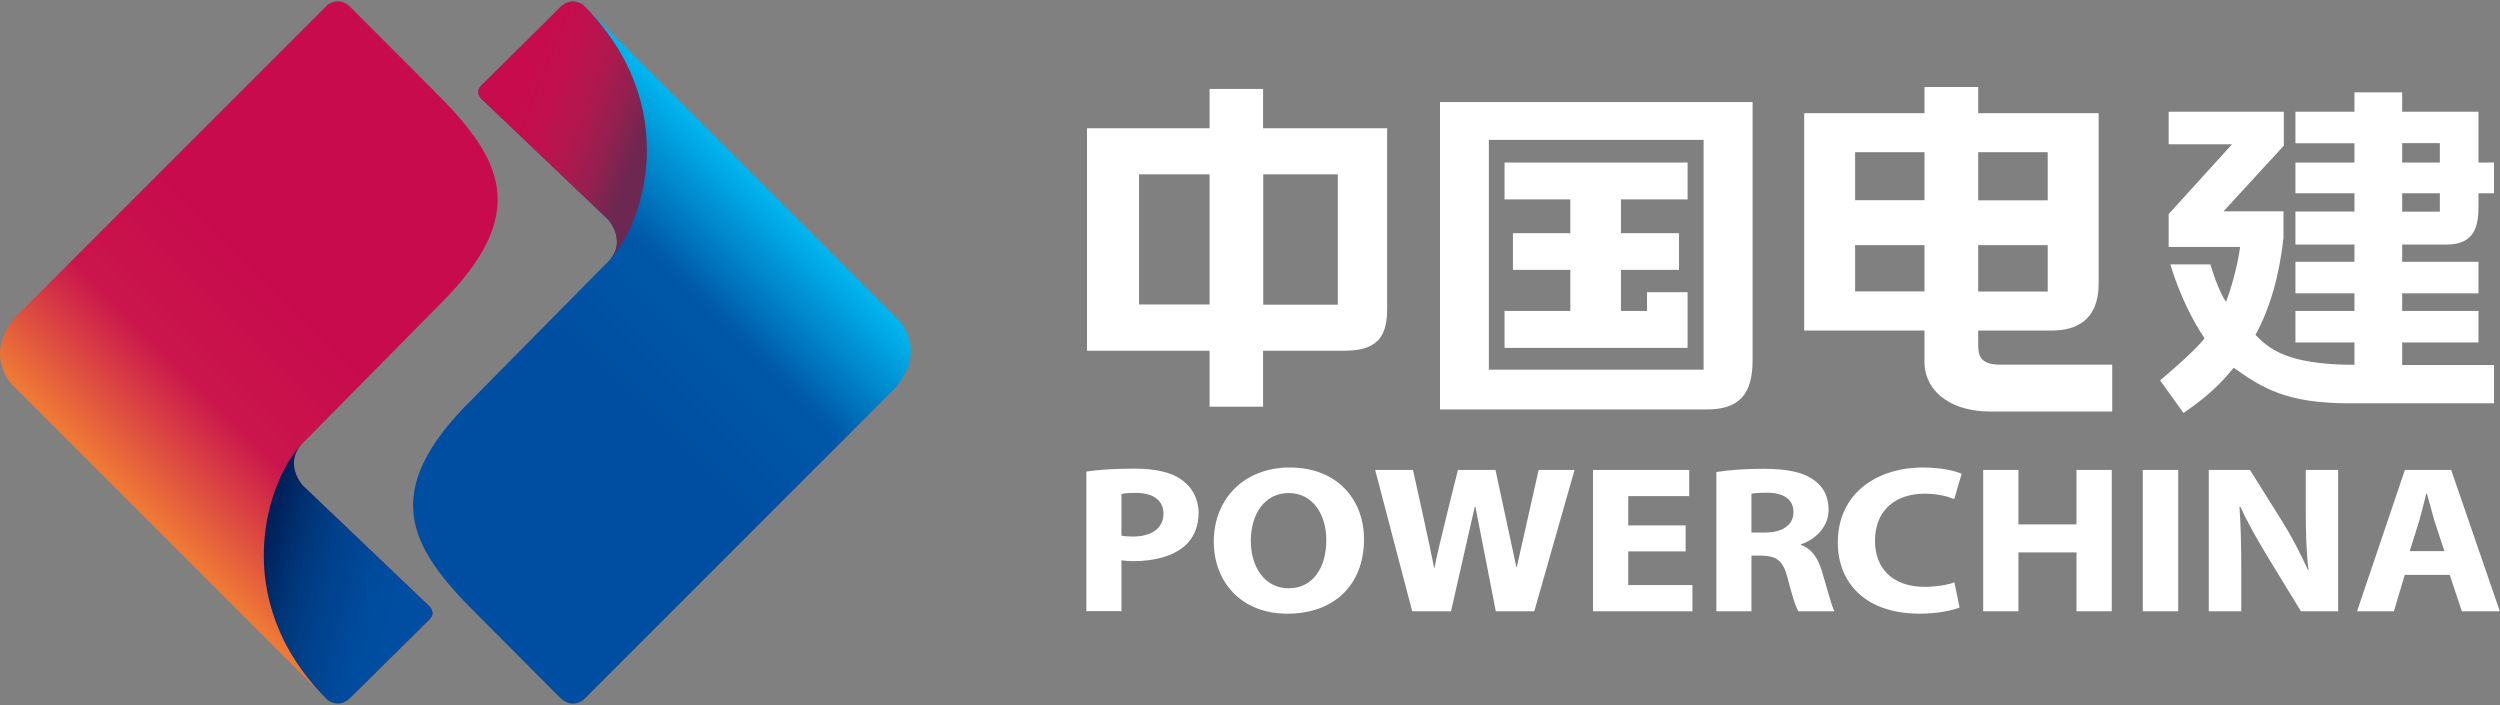
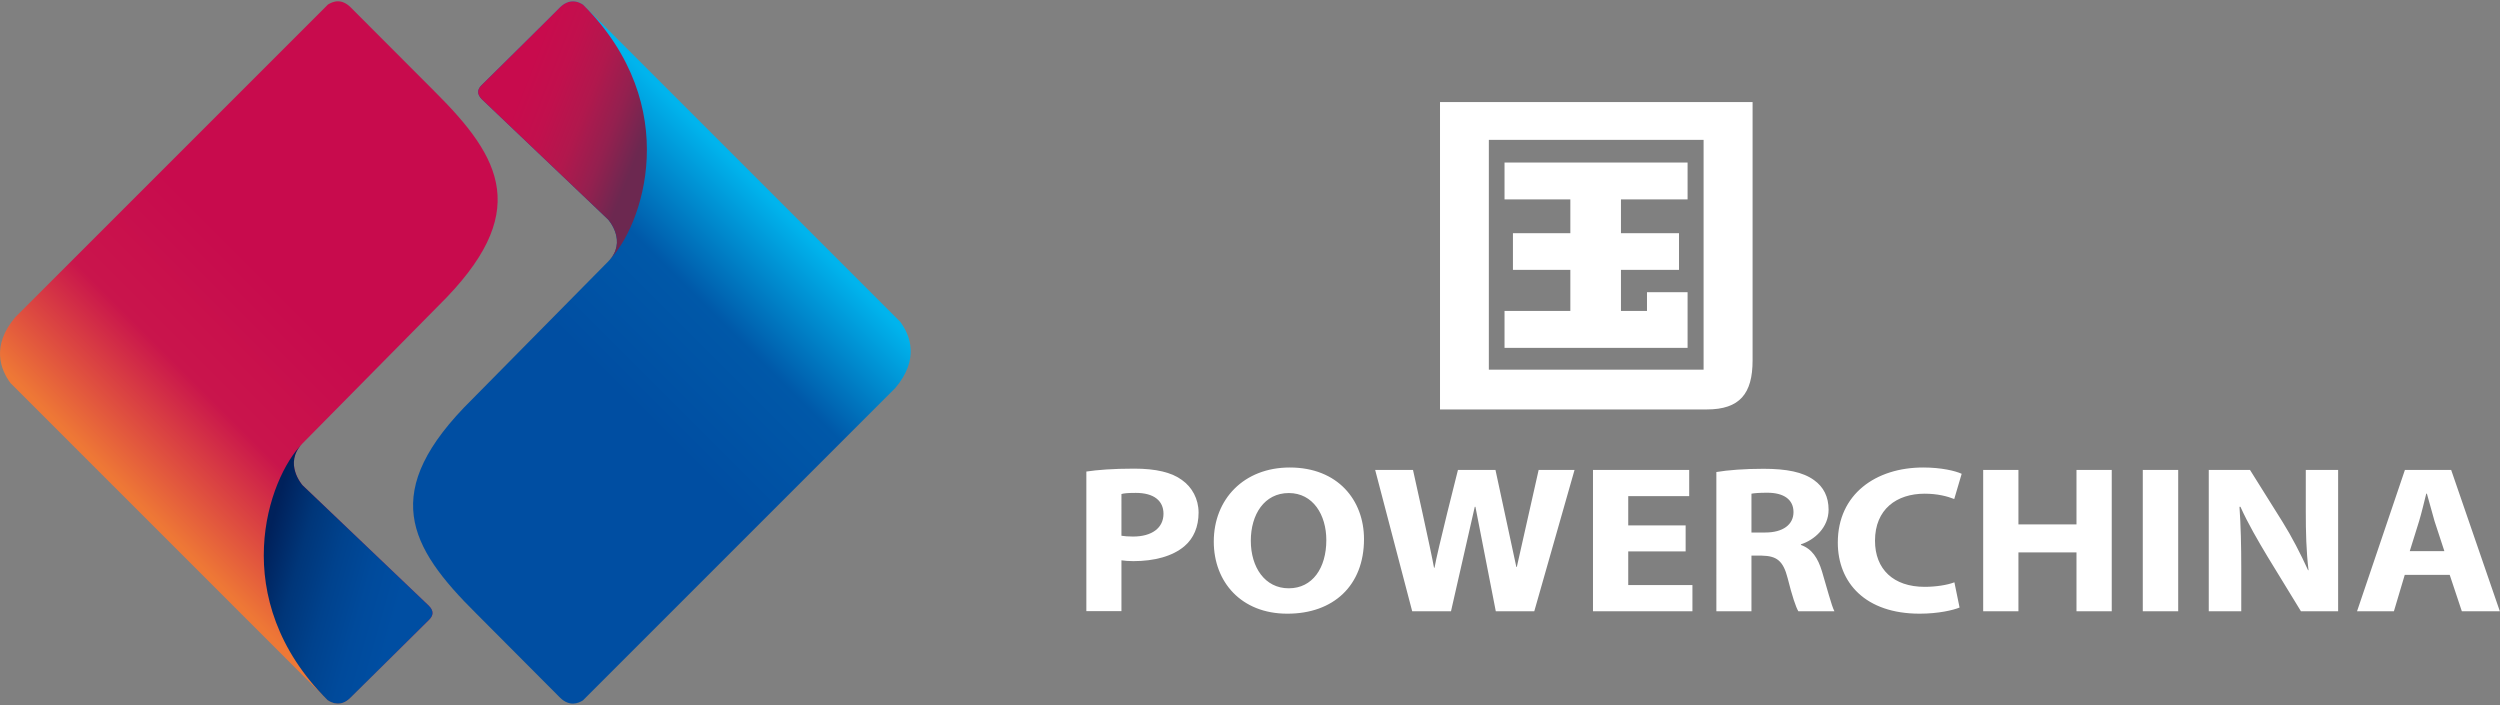
<svg xmlns="http://www.w3.org/2000/svg" version="1.2" viewBox="0 0 1546 436" width="1546" height="436">
  <rect x="0" y="0" width="1546" height="436" fill="#808080" stroke="none" />
  <title>601669</title>
  <defs>
    <linearGradient id="g1" x2="1" gradientUnits="userSpaceOnUse" gradientTransform="matrix(-212.592,212.596,-212.738,-212.734,462.691,109.373)">
      <stop offset="0" stop-color="#00b4ed" />
      <stop offset=".25" stop-color="#0058a8" />
      <stop offset=".5" stop-color="#004ea2" />
      <stop offset=".75" stop-color="#004ea2" />
      <stop offset="1" stop-color="#004ea2" />
    </linearGradient>
    <linearGradient id="g2" x2="1" gradientUnits="userSpaceOnUse" gradientTransform="matrix(220.342,-220.342,220.491,220.491,100.689,326.405)">
      <stop offset="0" stop-color="#ee7836" />
      <stop offset=".25" stop-color="#c9154c" />
      <stop offset=".5" stop-color="#c80b4d" />
      <stop offset=".75" stop-color="#c80b4d" />
      <stop offset="1" stop-color="#c80b4d" />
    </linearGradient>
    <linearGradient id="g3" x2="1" gradientUnits="userSpaceOnUse" gradientTransform="matrix(-75.653,-29.603,35.568,-90.897,395.116,92.642)">
      <stop offset="0" stop-color="#6c2850" />
      <stop offset=".25" stop-color="#94204f" />
      <stop offset=".5" stop-color="#b1184d" />
      <stop offset=".75" stop-color="#c1104d" />
      <stop offset="1" stop-color="#c80b4d" />
    </linearGradient>
    <linearGradient id="g4" x2="1" gradientUnits="userSpaceOnUse" gradientTransform="matrix(85.971,24.18,-31.48,111.927,162.169,344.745)">
      <stop offset="0" stop-color="#00215b" />
      <stop offset=".25" stop-color="#003679" />
      <stop offset=".5" stop-color="#00428d" />
      <stop offset=".75" stop-color="#004a9b" />
      <stop offset="1" stop-color="#004ea2" />
    </linearGradient>
  </defs>
  <style>
		.s0 { fill: #ffffff } 
		.s1 { fill: url(#g1) } 
		.s2 { fill: url(#g2) } 
		.s3 { fill: url(#g3) } 
		.s4 { fill: url(#g4) } 
	</style>
-   <path fill-rule="evenodd" class="s0" d="m857.8 79.3v111.3c0 15.7-4.2 26.3-26.4 26.3h-50.3v34.6h-33.1v-34.6h-75.8v-137.6h75.8v-24.3h33.1v24.3zm-109.8 28.5h-43.6v80.5h43.6zm79.3 0h-46.1v80.6h46.1zm478.9 146.7h-75.1c-10.5 0-20.5-2.2-28.2-7.4-7.6-5-13-13.4-12.8-23.7v-19h-74.4v-134.4h74.4v-16.2h33.2v16.2h74.5v105.2c0 23.8-14.8 29.2-29.1 29.2h-45.4v8.5c0 6.7 1.1 12.6 13.5 12.6h69.4zm-116.1-160.4h-42.9v29.7h42.9zm33.2 29.8h43v-29.8h-43zm43 27.7h-43v28.7h43zm-76.2 0h-42.9v28.6h42.9zm184.9-20.9h37.1v16.4c-2.5 22.7-8 42.9-17.3 60 7.8 7.8 18.3 18.5 61.2 18.5v-13.8h-36.5v-19.5h36.5v-10.9h-36.5v-19.5h36.5v-10.7h-36.5v-20.4h36.5v-11.3h-36.5v-19h36.5v-11.9h-36.5v-19.5h36.5v-12h29.5v12h47.2v31.4h9.6v19h-9.6v8.4c0 12.1-2.6 23.3-19.5 23.3h-27.7v10.7h47.2v19.5h-47.2v10.9h47.2v19.5h-47.2v13.9h56.8v23.7h-89.7c-38.8 0-53.7-9.5-71.3-22-7.6 9.6-16.8 18-27.2 25.3l-3.8 2.7-14.5-20.2c0 0 20.9-17.3 27.5-26-14.8-22.1-21.1-45.7-21.1-45.7h24.7c0 0 4.9 16.8 9.7 23.1 2.8-6.9 7.2-22.5 8.7-33.9h-44.2v-20.3l39.2-43.2h-39.2v-20.1h71.2v21zm110.5-30.2h23.3v-12h-23.3zm0 30.4h23.3v-11.4h-23.3z" />
  <path fill-rule="evenodd" class="s0" d="m1083.8 63.1v159.8c0 20.5-7.9 30.3-28.3 30.3h-165v-190.1zm-30.3 23.4h-132.8v142.1h132.8zm-9.9 128.6h-113.2v-22.8h40.7v-25.4h-35.5v-22.7h35.5v-20.9h-40.7v-22.8h113.2v22.8h-41.2v20.9h35.9v22.7h-35.9v25.4h16.1v-11.6h25.1zm-371.8 76.5c6.7-1 16.2-1.8 29.6-1.8 13.4 0 23.2 2.3 29.6 7.1 6.1 4.3 10.2 11.6 10.2 20.1 0 8.7-3 15.9-8.8 20.8-7.3 6.2-18.6 9.2-31.5 9.2-2.9 0-5.4-0.2-7.4-0.5v31.4h-21.7zm21.7 39.7c1.9 0.3 4.1 0.5 7.2 0.5 11.6 0 18.8-5.3 18.8-14.1 0-8-5.9-12.9-17.1-12.9-4.4 0-7.3 0.2-8.9 0.7z" />
  <path fill-rule="evenodd" class="s0" d="m796 379.5c-28.4 0-45.4-19.6-45.4-44.6 0-26.2 18.6-45.8 47-45.8 29.7 0 45.9 20.2 45.9 44.3 0 28.8-19 46.1-47.3 46.1zm1-15.7c14.7 0 23.2-12.6 23.2-29.8 0-15.6-8.2-29.1-23.2-29.1-15.1 0-23.5 13.2-23.5 29.5 0 16.5 8.8 29.4 23.4 29.4zm76.3 14.2l-22.9-87.4h23.4c0 0 11.5 51.6 13 60.5h0.3c1.6-9.6 14.5-60.5 14.5-60.5h23.2l12.9 60h0.3l13.5-60h22.2l-24.9 87.4h-23.8l-12.6-64.6h-0.4l-14.7 64.6zm169.1-37h-35.5v20.8h39.7v16.2h-61.5v-87.4h59.5v16.2h-37.7v18.1h35.5zm19-49.1c7.1-1.2 17.4-2 29.1-2 14.4 0 24.4 2 31.3 7 5.9 4.2 9 10.3 9 18.3 0 11-8.7 18.7-17.1 21.4v0.4c6.8 2.4 10.5 8.1 13 16.3 3 9.9 5.9 21.3 7.7 24.7h-22.3c-1.5-2.4-3.9-9.6-6.6-20.4-2.8-11-6.9-13.8-16-14h-6.4v34.4h-21.7zm21.7 37.4h8.6c10.9 0 17.4-4.9 17.4-12.6 0-7.8-6-12-16.2-12-5.2 0-8.3 0.3-9.8 0.6zm128.7 46.4c-3.9 1.6-13 3.8-24.7 3.8-33.4 0-50.6-19-50.6-44 0-29.9 23.5-46.4 52.8-46.4 11.3 0 19.9 2.1 23.8 3.9l-4.6 15.6c-4.3-1.7-10.4-3.3-18.3-3.3-17.3 0-30.7 9.6-30.7 29.1 0 17.6 11.4 28.5 30.7 28.5 6.9 0 14-1.1 18.4-2.8zm36.4-85.1v33.7h35.9v-33.7h21.8v87.4h-21.8v-36.4h-35.9v36.4h-21.8v-87.4zm98.8 0v87.4h-21.9v-87.4zm18.9 87.4v-87.4h25.5l20.1 32.1c5.7 9.1 11.3 20 15.8 29.9h0.3c-1.4-11.6-1.7-23.3-1.7-36.6v-25.4h20v87.4h-23l-20.6-33.7c-5.7-9.5-12.2-20.6-16.8-30.9h-0.6c0.8 11.7 1.1 24 1.1 38.2v26.4zm121.2-22.5l-6.7 22.5h-22.8l29.6-87.4h28.6l30.1 87.4h-23.5l-7.5-22.5zm24.5-14.7l-6.1-18.6c-1.5-5.2-3.3-11.8-4.7-16.9h-0.4c-1.3 5.2-2.9 11.9-4.4 16.9l-5.8 18.6z" />
  <path class="s1" d="m346.3 4.5c-0.5 0.7-48.6 48.3-48.6 48.3-2.5 2.5-2.9 5.3 0.2 8.5l78.2 74.5c0 0 12.2 13.6 0 25.9l-84 85.1c-58.1 57.2-39.4 91.2 2.6 132.8 0 0 51.1 51.3 51.6 51.8 5.8 5.7 11.3 3.6 14.2 1.7l193.2-193.2c15.1-17.9 9.1-32.7 3-40.9l-196.1-196.1c-1.5-1-3.7-2.1-6.3-2.1-2.4 0-5.2 1-8 3.7z" />
  <path class="s2" d="m202.8 2.8l-193.3 193.3c-15.1 17.8-9.1 32.6-3 40.8l196.1 196.1c2.8 1.9 8.4 4.3 14.2-1.6 0.7-0.6 48.6-48.2 48.6-48.2 2.5-2.5 3.1-5.3-0.2-8.6l-78.1-74.5c0 0-12.1-13.6 0-25.9l84-85.1c58.1-57.2 39.4-91.1-2.6-132.8 0 0-51.2-51.3-51.7-51.8-2.7-2.7-5.5-3.7-7.8-3.7-2.6 0-4.7 1.1-6.2 2z" />
  <path class="s3" d="m346.3 4.5c-0.5 0.7-48.6 48.3-48.6 48.3-2.5 2.5-2.9 5.3 0.2 8.5l78.2 74.5c0 0 12.2 13.6 0 25.9 21.5-21.5 47.2-96-15.5-158.8-1.5-1-3.7-2.1-6.3-2.1-2.4 0-5.2 1-8 3.7z" />
  <path class="s4" d="m202.6 433c2.8 1.9 8.4 4.3 14.2-1.6 0.7-0.6 48.6-48.2 48.6-48.2 2.5-2.5 3.1-5.3-0.2-8.6l-78.1-74.5c0 0-12.1-13.6 0-25.9-21.5 21.5-47.3 96.1 15.5 158.8z" />
</svg>